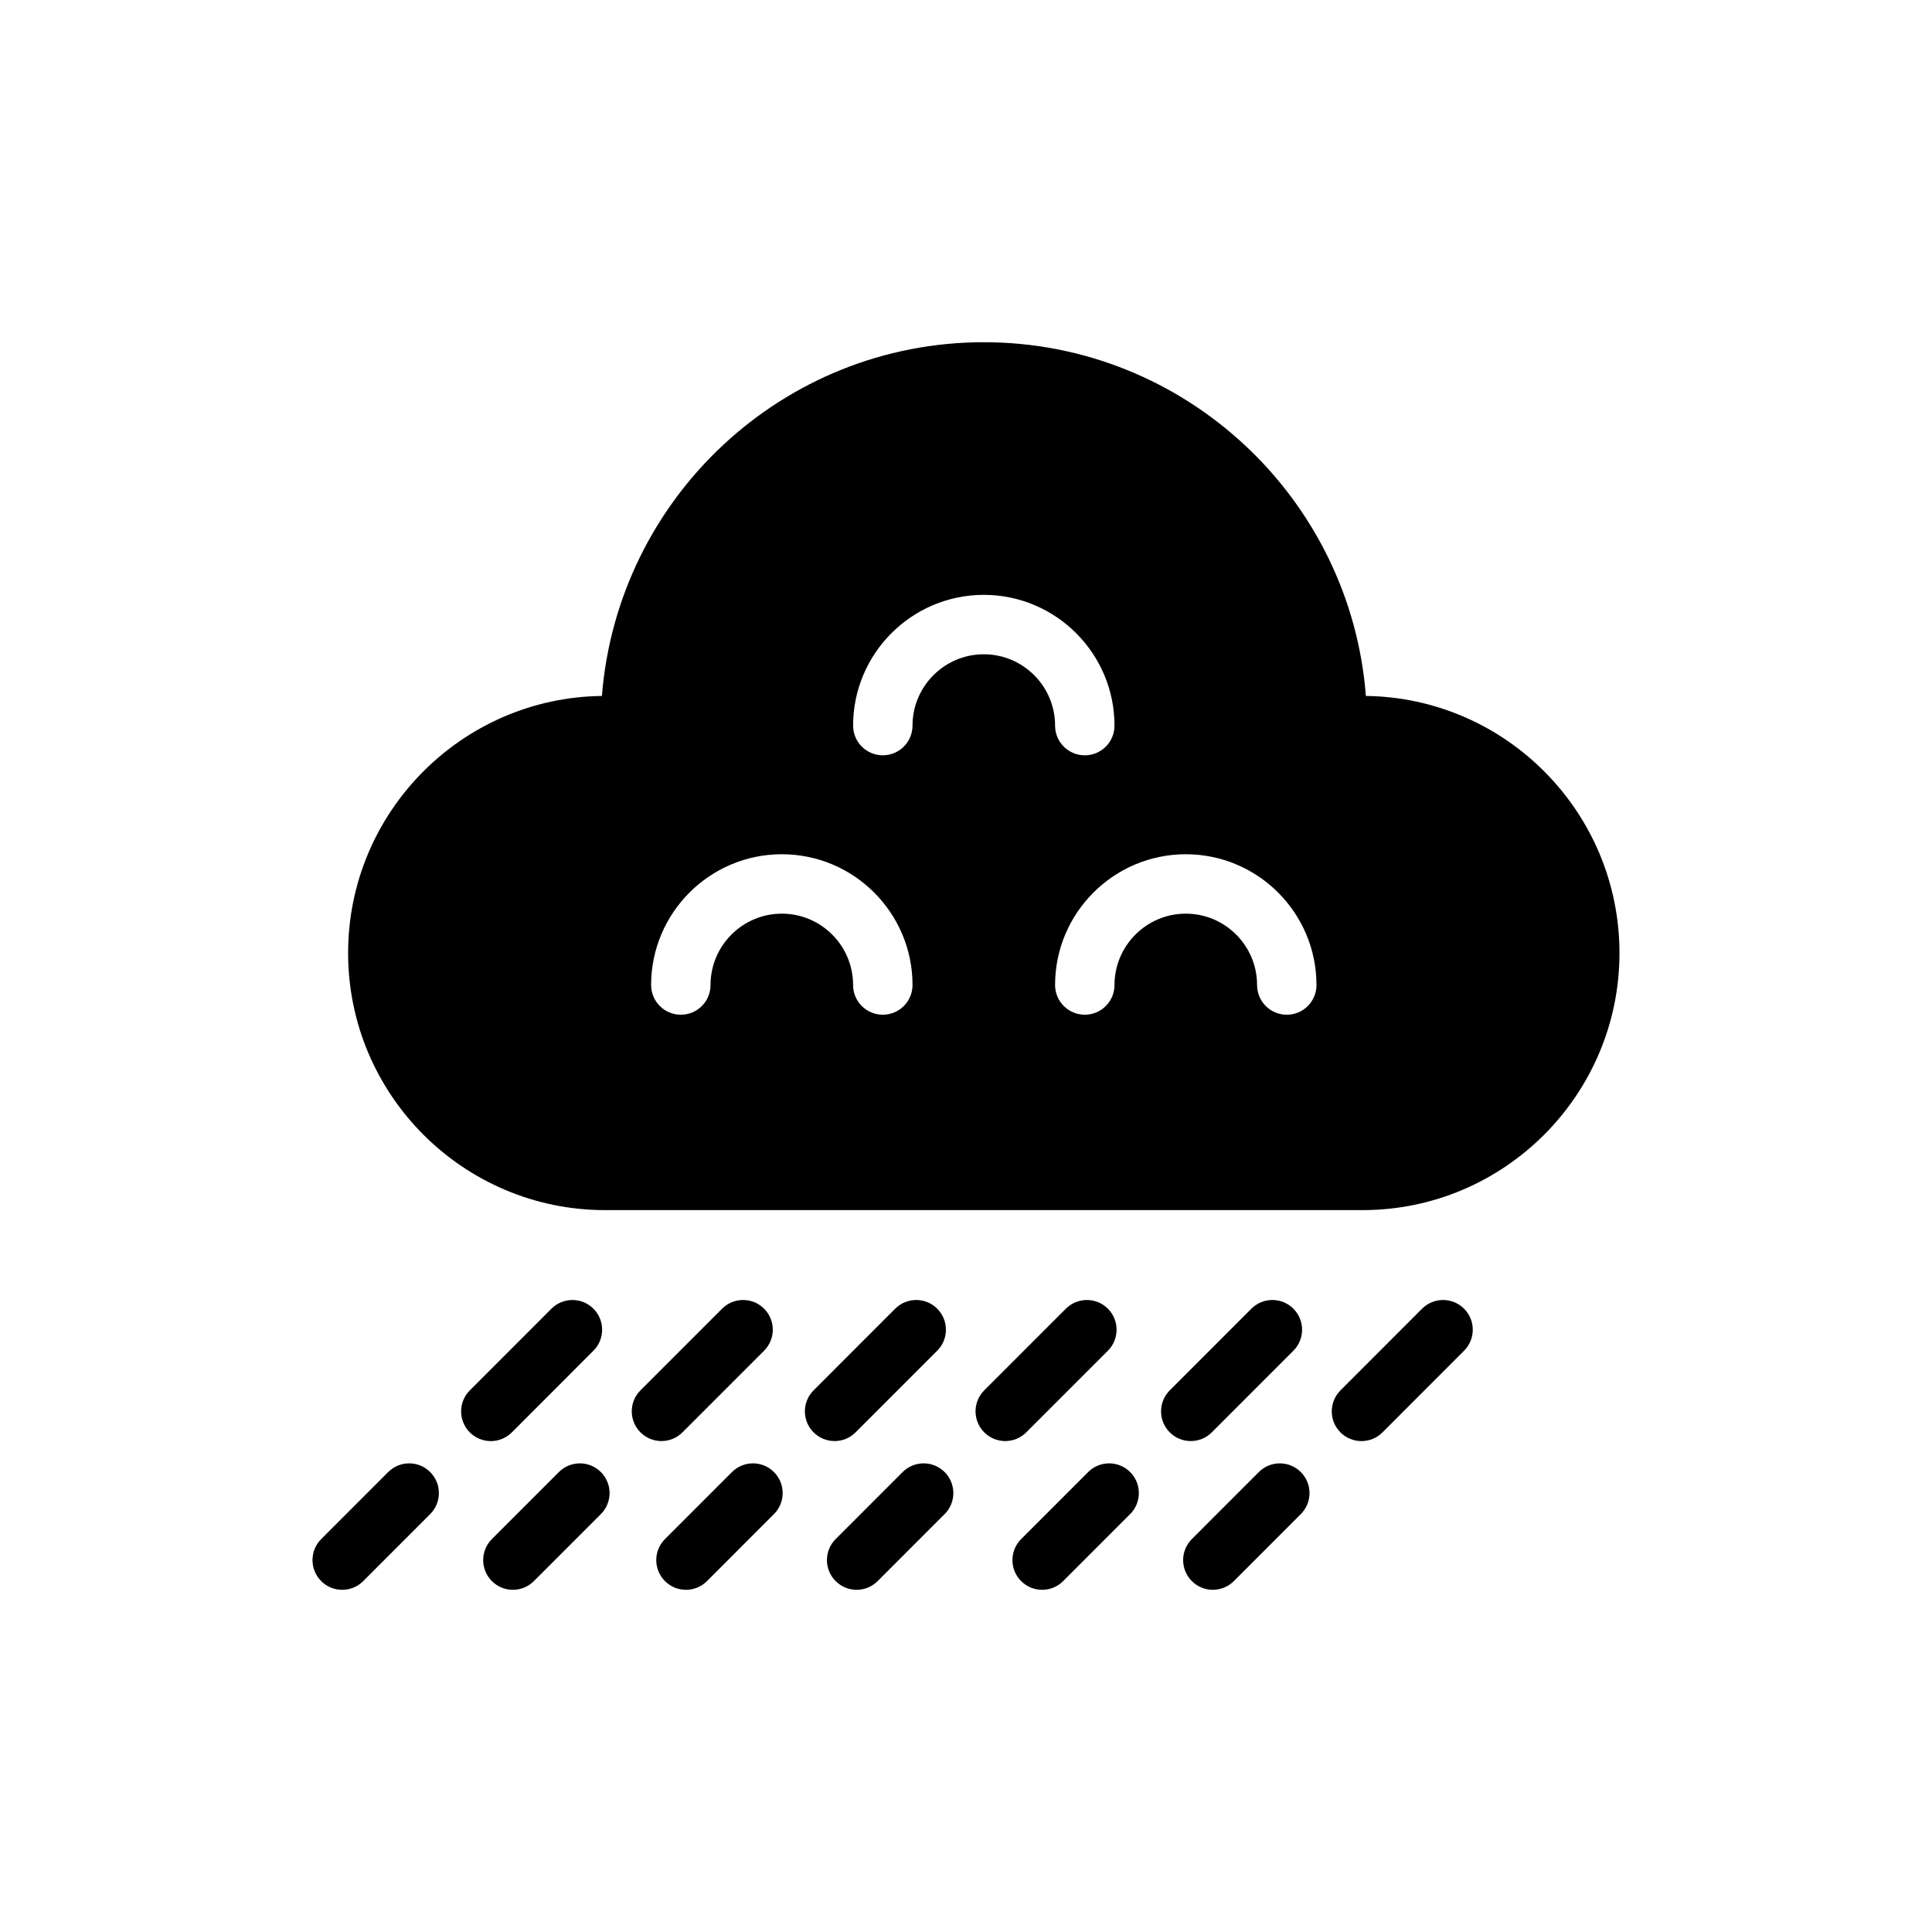
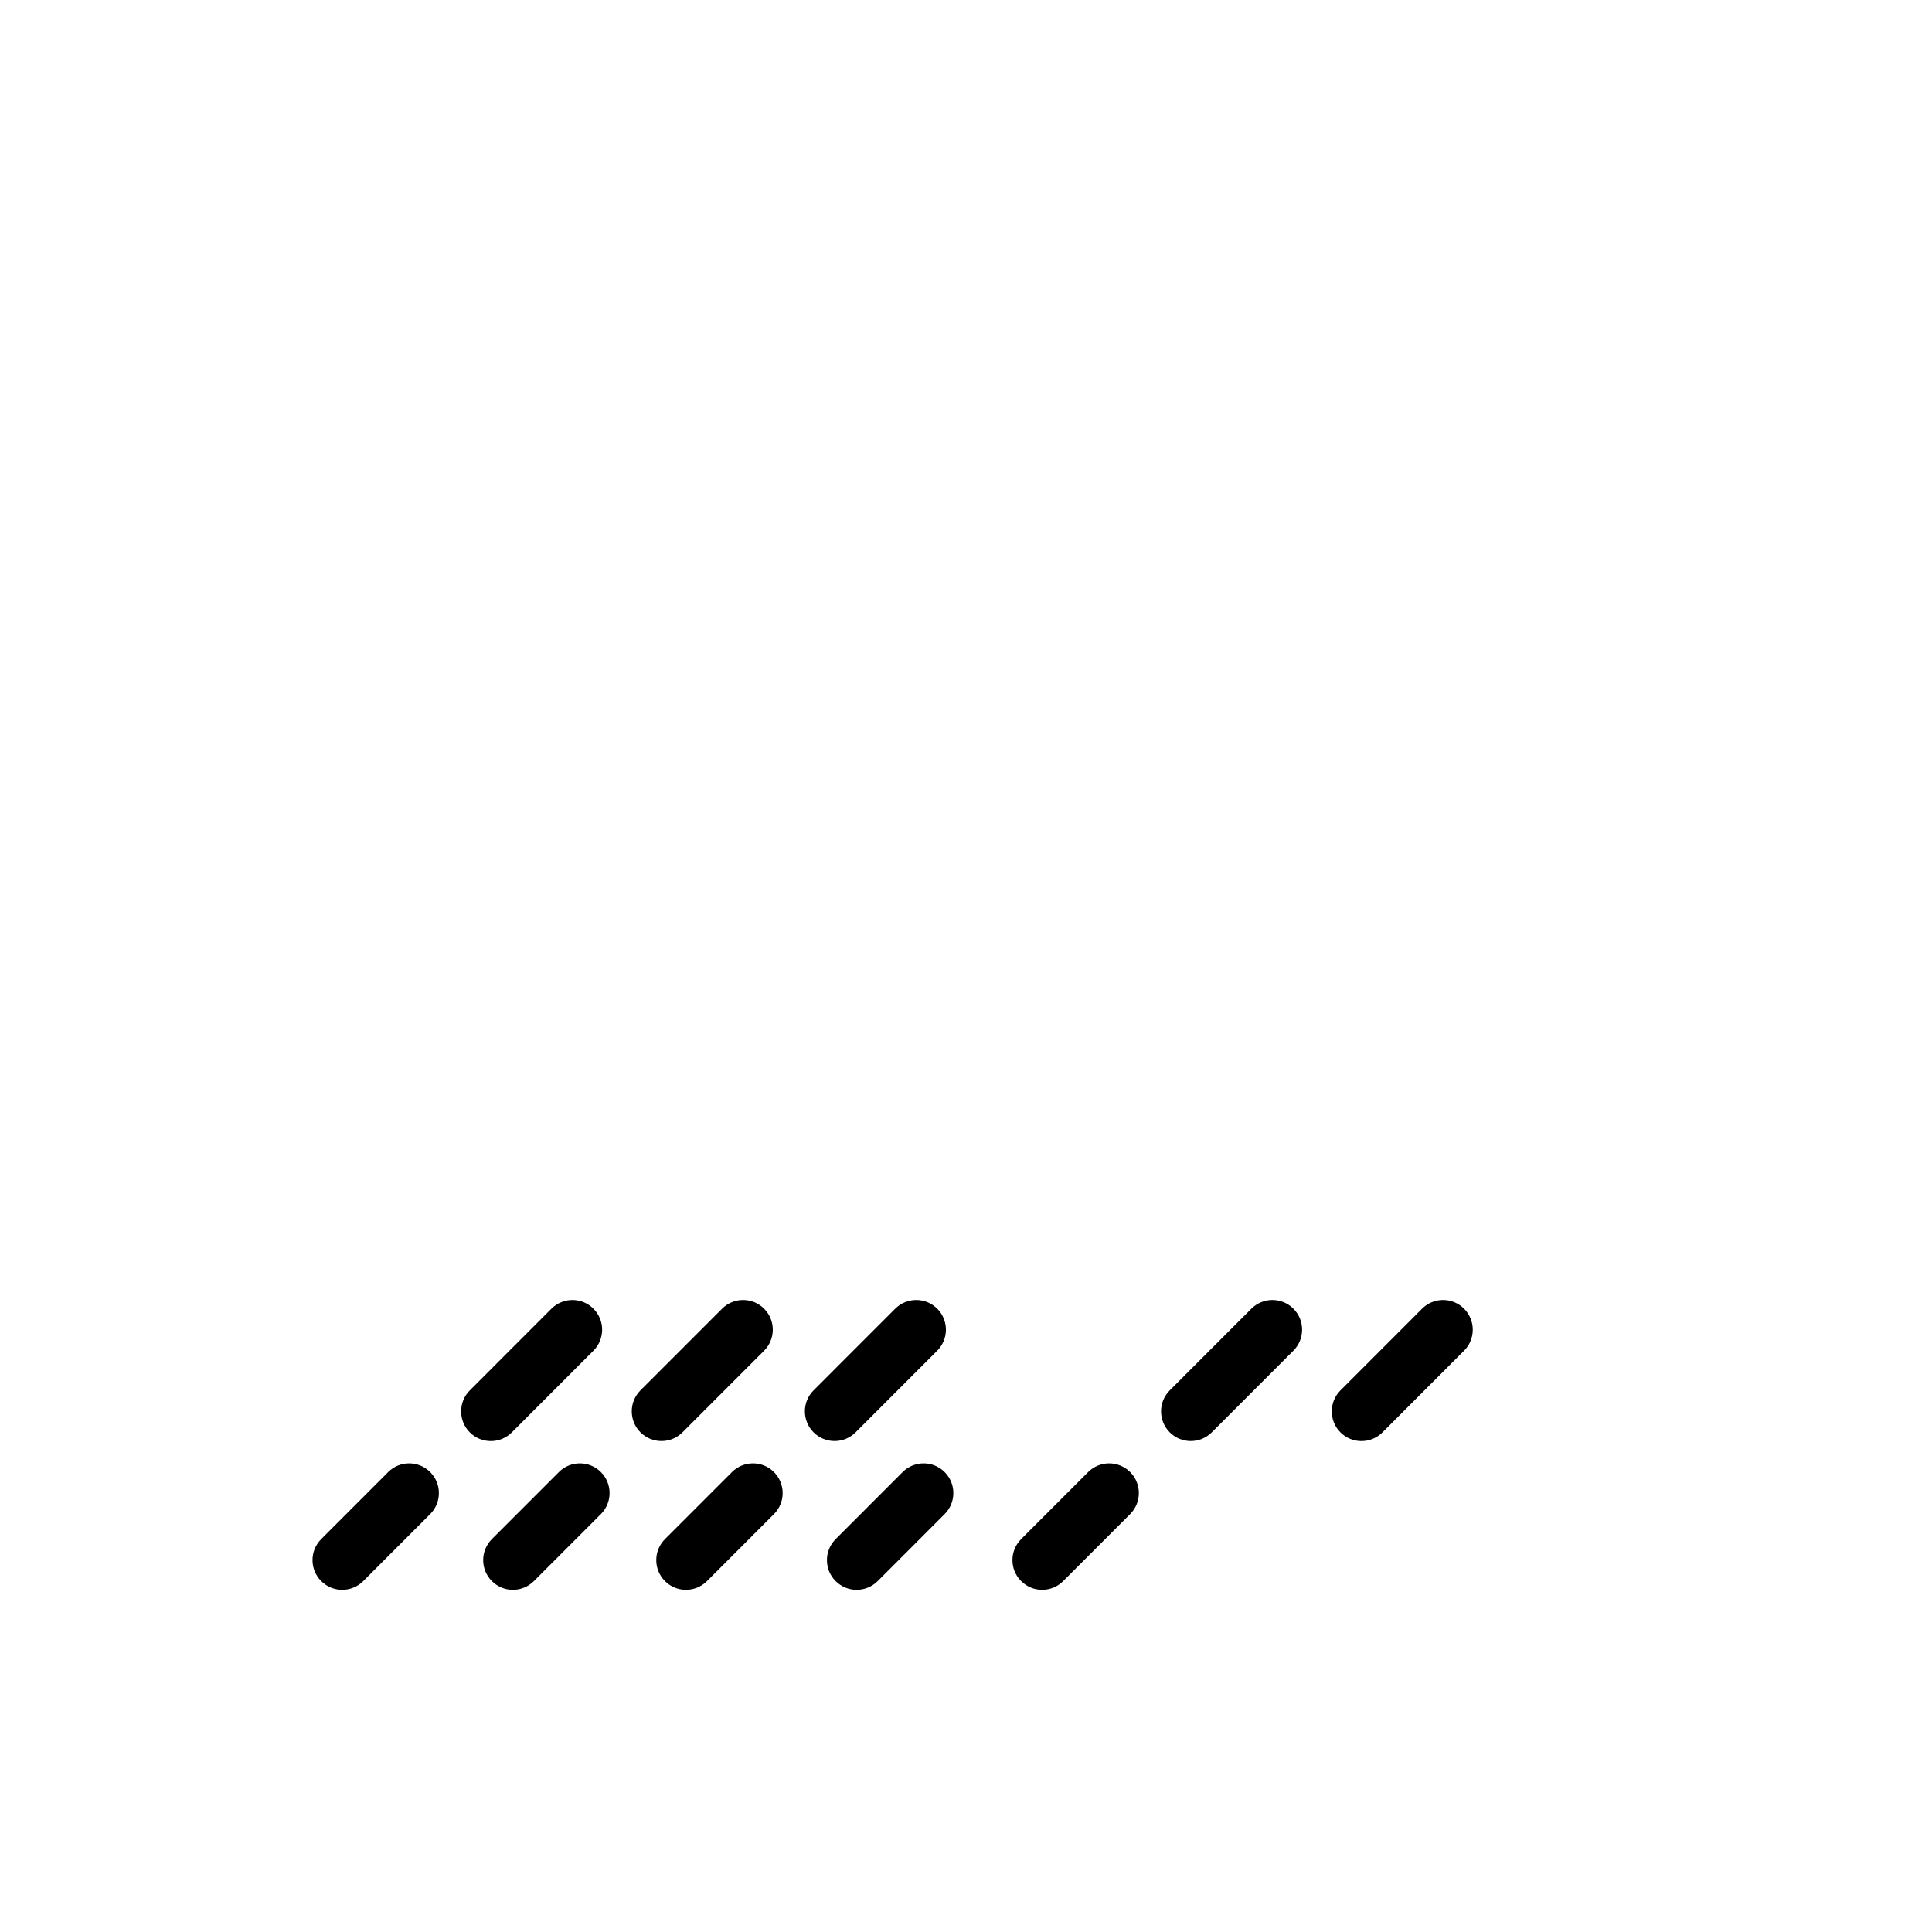
<svg xmlns="http://www.w3.org/2000/svg" fill="#000000" width="800px" height="800px" version="1.1" viewBox="144 144 512 512">
  <g>
-     <path d="m505.97 328.43c-4.031-52.367-47.902-93.738-101.25-93.738-53.234 0-97.031 41.191-101.21 93.742-37.16 0.445-67.258 30.836-67.258 68.125 0 37.57 30.551 68.133 68.098 68.133h200.74c37.543 0 68.086-30.562 68.086-68.133 0-37.277-30.066-67.656-67.211-68.129zm-128.02 84.48c-4.352 0-7.871-3.519-7.871-7.871 0-10.426-8.473-18.91-18.887-18.91-10.418 0-18.895 8.488-18.895 18.91 0 4.352-3.519 7.871-7.871 7.871-4.352 0-7.871-3.519-7.871-7.871 0-19.109 15.535-34.656 34.641-34.656 19.098 0 34.633 15.543 34.633 34.656-0.004 4.352-3.527 7.871-7.879 7.871zm26.77-95.52c-10.418 0-18.887 8.48-18.895 18.91 0 4.344-3.527 7.863-7.871 7.863h-0.008c-4.344 0-7.863-3.527-7.863-7.879 0.008-19.098 15.551-34.641 34.641-34.641 19.09 0.004 34.629 15.547 34.629 34.652 0 4.352-3.519 7.871-7.871 7.871-4.352 0-7.871-3.519-7.871-7.871-0.004-10.426-8.473-18.906-18.891-18.906zm80.289 95.52c-4.352 0-7.871-3.519-7.871-7.871 0-10.426-8.473-18.91-18.887-18.91-10.418-0.004-18.891 8.484-18.898 18.918 0 4.344-3.527 7.863-7.871 7.863h-0.008c-4.344 0-7.867-3.527-7.867-7.879 0.008-19.102 15.551-34.648 34.641-34.648 19.098 0 34.633 15.543 34.633 34.656 0 4.352-3.519 7.871-7.871 7.871z" />
    <path d="m337.98 534.11-17.758 17.766c-3.074 3.074-3.074 8.055 0 11.133 1.535 1.539 3.551 2.309 5.562 2.309 2.016 0 4.027-0.77 5.566-2.305l17.758-17.766c3.074-3.074 3.074-8.055 0-11.133s-8.055-3.078-11.129-0.004z" />
    <path d="m370.74 523.59 21.633-21.641c3.074-3.074 3.074-8.055 0-11.133-3.074-3.074-8.055-3.074-11.133 0l-21.633 21.641c-3.074 3.074-3.074 8.055 0 11.133 1.539 1.539 3.551 2.305 5.566 2.305 2.016 0.004 4.031-0.766 5.566-2.305z" />
    <path d="m432.37 534.11-17.758 17.766c-3.074 3.074-3.074 8.055 0 11.133 1.535 1.539 3.551 2.309 5.566 2.309 2.016 0 4.027-0.77 5.566-2.305l17.758-17.766c3.074-3.074 3.074-8.055 0-11.133-3.078-3.078-8.059-3.078-11.133-0.004z" />
    <path d="m465.13 523.59 21.633-21.641c3.074-3.074 3.074-8.055 0-11.133-3.074-3.074-8.055-3.074-11.133 0l-21.633 21.641c-3.074 3.074-3.074 8.055 0 11.133 1.539 1.539 3.551 2.305 5.566 2.305 2.012 0.004 4.027-0.766 5.566-2.305z" />
    <path d="m279.64 523.6 21.625-21.648c3.074-3.074 3.074-8.062 0-11.133-3.074-3.074-8.055-3.074-11.133 0l-21.625 21.648c-3.074 3.074-3.074 8.062 0 11.133 1.539 1.539 3.551 2.305 5.566 2.305 2.012 0.004 4.027-0.766 5.566-2.305z" />
    <path d="m246.87 534.11-17.75 17.766c-3.074 3.074-3.074 8.062 0 11.133 1.535 1.539 3.551 2.309 5.566 2.309s4.027-0.77 5.566-2.305l17.75-17.766c3.074-3.074 3.074-8.062 0-11.133-3.078-3.078-8.059-3.078-11.133-0.004z" />
    <path d="m383.21 534.11-17.758 17.766c-3.074 3.074-3.074 8.055 0 11.133 1.539 1.539 3.555 2.309 5.566 2.309 2.016 0 4.027-0.77 5.566-2.305l17.758-17.766c3.074-3.074 3.074-8.055 0-11.133-3.074-3.078-8.055-3.078-11.133-0.004z" />
-     <path d="m437.6 501.95c3.074-3.074 3.074-8.055 0-11.133-3.074-3.074-8.055-3.074-11.133 0l-21.633 21.641c-3.074 3.074-3.074 8.055 0 11.133 1.539 1.539 3.551 2.305 5.566 2.305 2.016 0 4.027-0.77 5.566-2.305z" />
    <path d="m520.86 490.82-21.625 21.648c-3.074 3.074-3.074 8.062 0 11.133 1.539 1.539 3.551 2.305 5.566 2.305s4.027-0.77 5.566-2.305l21.625-21.648c3.074-3.074 3.074-8.062 0-11.133-3.078-3.078-8.059-3.078-11.133 0z" />
-     <path d="m477.6 534.11-17.75 17.766c-3.074 3.074-3.074 8.062 0 11.133 1.535 1.539 3.551 2.309 5.562 2.309 2.016 0 4.027-0.77 5.566-2.305l17.75-17.766c3.074-3.074 3.074-8.062 0-11.133-3.074-3.078-8.055-3.078-11.129-0.004z" />
    <path d="m292.11 534.11-17.758 17.766c-3.074 3.074-3.074 8.055 0 11.133 1.535 1.539 3.551 2.309 5.562 2.309 2.016 0 4.027-0.77 5.566-2.305l17.758-17.766c3.074-3.074 3.074-8.055 0-11.133s-8.055-3.078-11.129-0.004z" />
    <path d="m324.86 523.59 21.633-21.641c3.074-3.074 3.074-8.055 0-11.133-3.074-3.074-8.055-3.074-11.133 0l-21.633 21.641c-3.074 3.074-3.074 8.055 0 11.133 1.539 1.539 3.551 2.305 5.566 2.305 2.016 0.004 4.031-0.766 5.566-2.305z" />
  </g>
</svg>